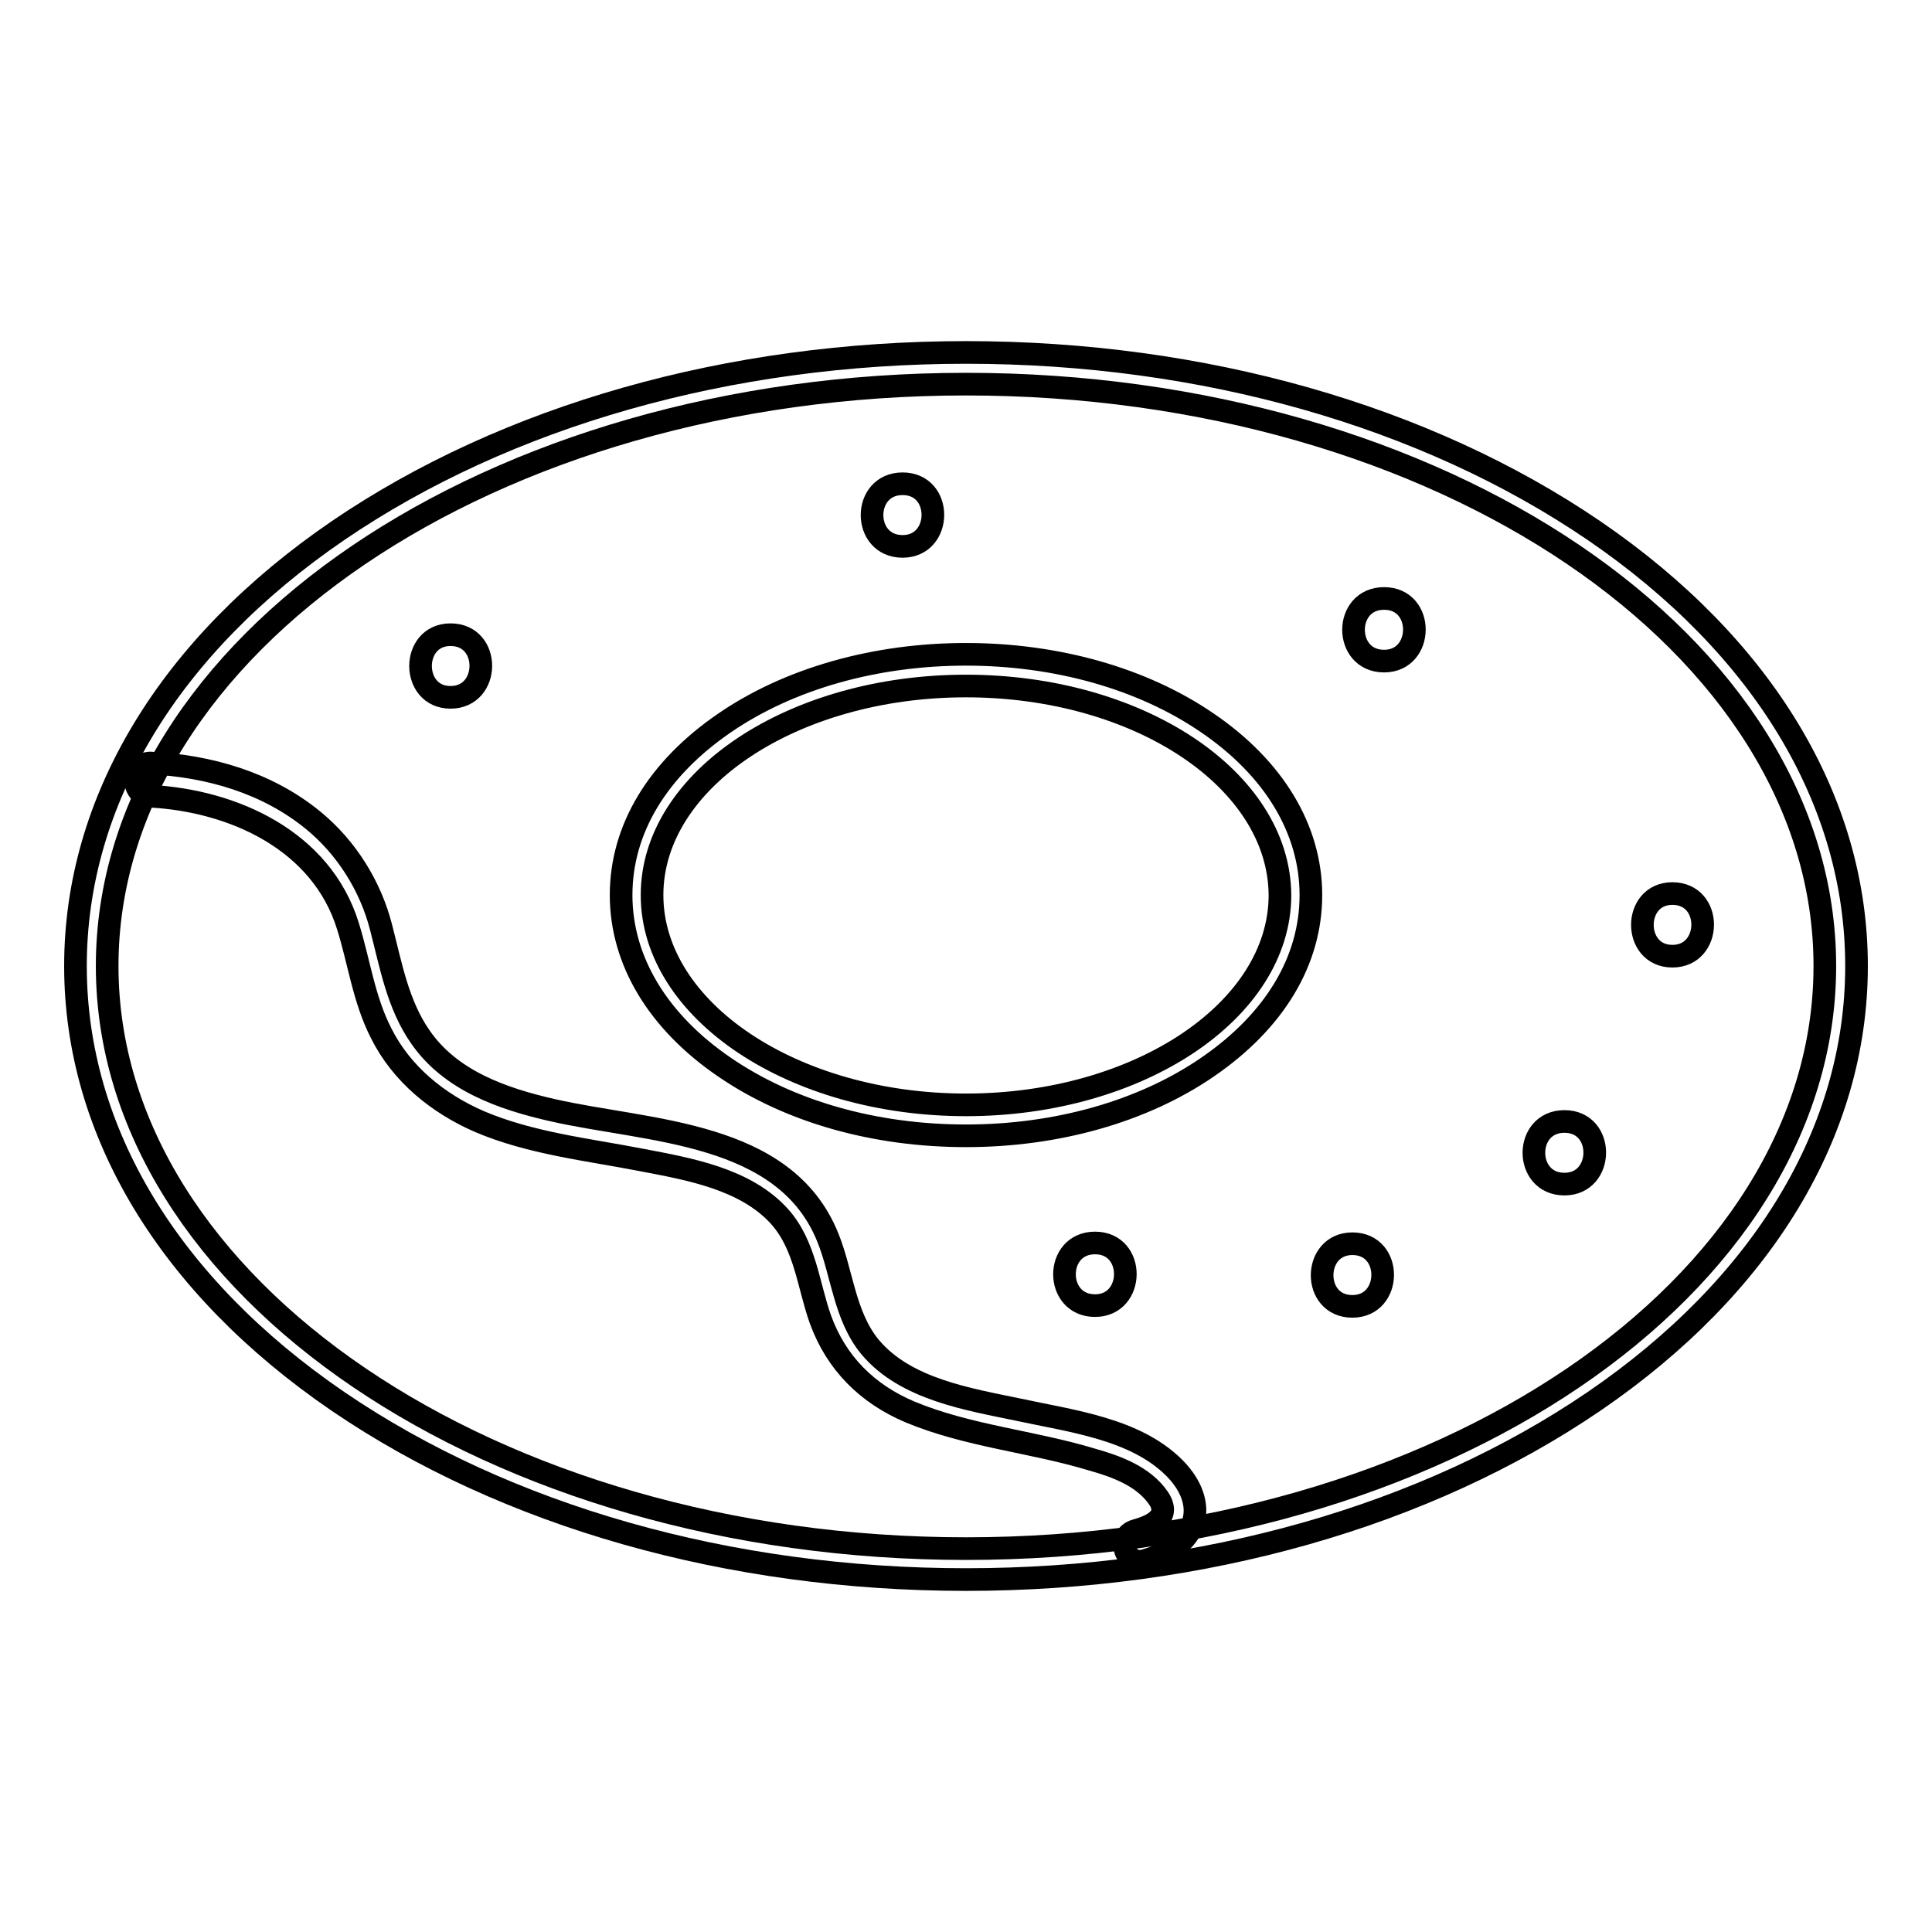
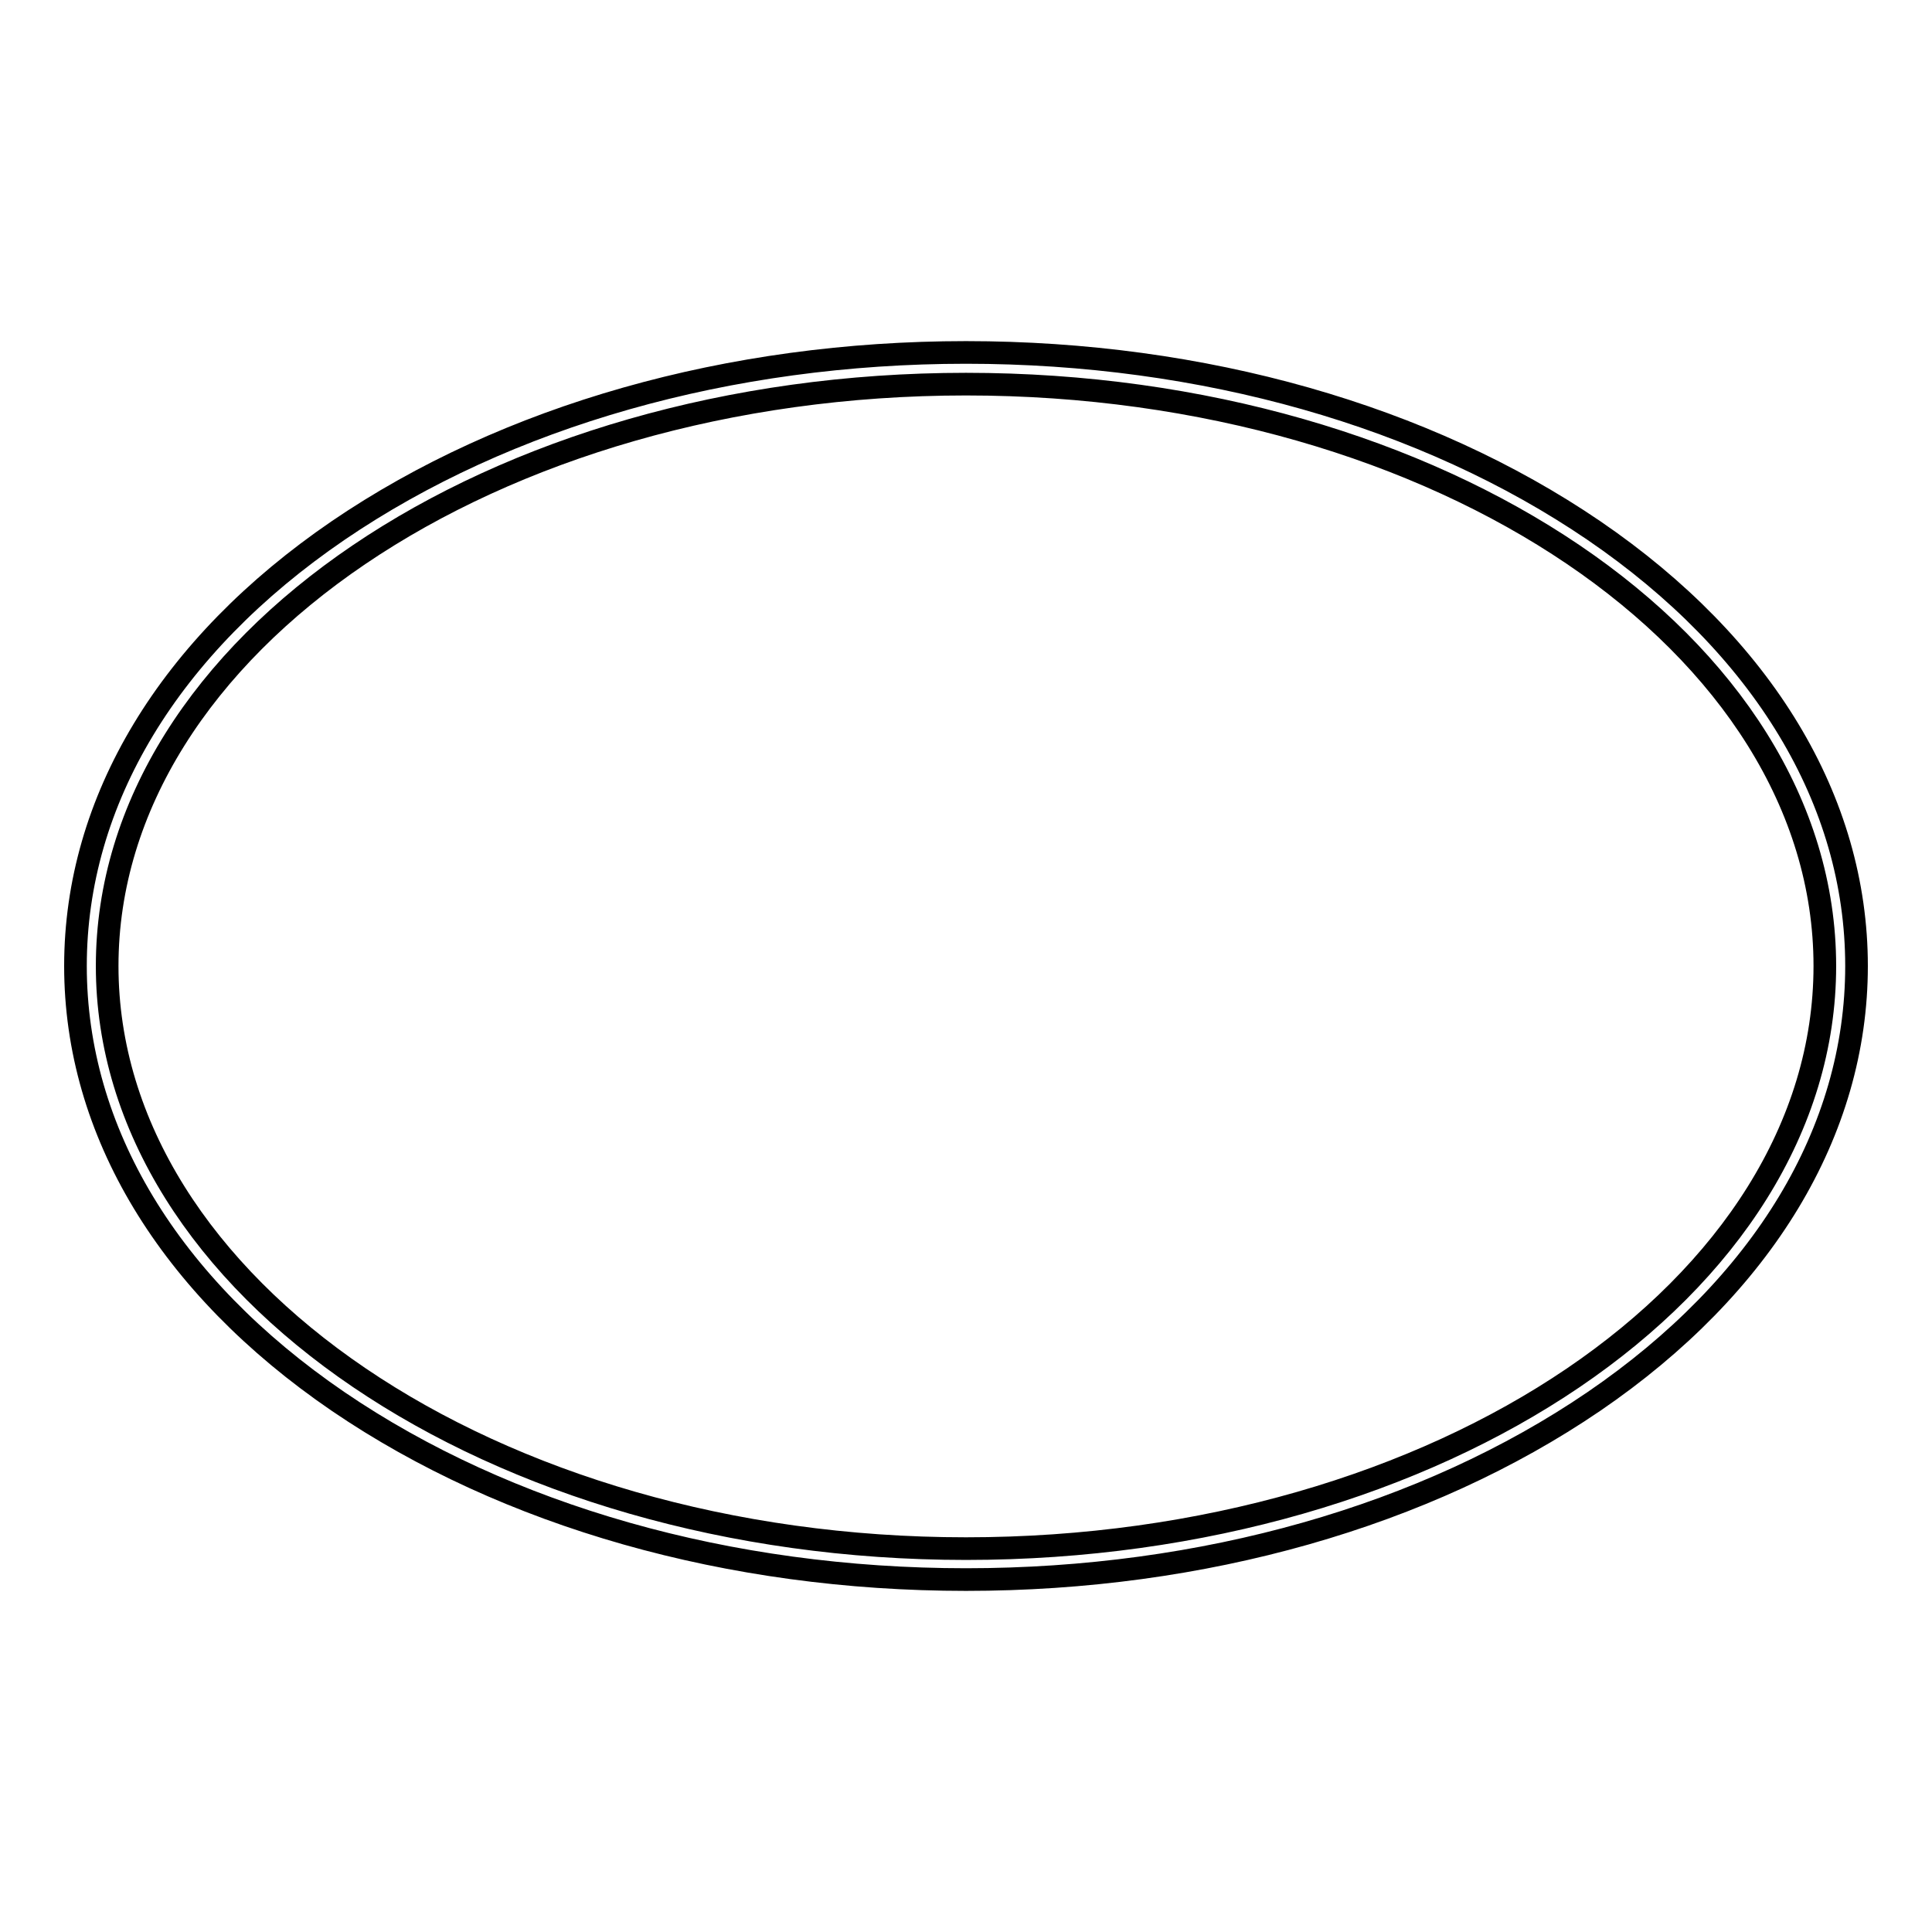
<svg xmlns="http://www.w3.org/2000/svg" version="1.1" x="0px" y="0px" viewBox="0 0 256 256" enable-background="new 0 0 256 256" xml:space="preserve">
  <g>
-     <path stroke-width="3" fill-opacity="0" stroke="#000000" d="M128,209.3c-31.4,0-60.9-8.4-83.2-23.6C22.4,170.4,10,149.9,10,128s12.4-42.4,34.8-57.7 C67.1,55.1,96.6,46.7,128,46.7s60.9,8.4,83.2,23.6C233.6,85.6,246,106.1,246,128s-12.4,42.4-34.8,57.7 C188.9,200.9,159.4,209.3,128,209.3z M128,50.9C65.2,50.9,14.2,85.5,14.2,128c0,42.5,51.1,77.2,113.8,77.2 c62.8,0,113.8-34.6,113.8-77.2S190.8,50.9,128,50.9z" />
-     <path stroke-width="3" fill-opacity="0" stroke="#000000" d="M128,150.5c-12.1,0-23.4-3.2-32-9.1c-8.8-6-13.7-14.1-13.7-22.8c0-8.7,4.8-16.7,13.7-22.8 c8.6-5.9,20-9.1,32-9.1c12,0,23.4,3.2,32,9.1c8.8,6,13.7,14.1,13.7,22.8c0,8.7-4.8,16.7-13.7,22.8C151.4,147.3,140,150.5,128,150.5 z M128,90.9c-22.9,0-41.6,12.4-41.6,27.7c0,15.3,18.7,27.8,41.6,27.8c22.9,0,41.6-12.5,41.6-27.8C169.5,103.3,150.9,90.9,128,90.9z  M19.9,105.5c11.1,0.6,22.7,5.9,26.2,17.2c1.5,4.8,2.1,9.7,4.4,14.2c2.7,5.4,7.5,9.3,13,11.7c6.8,2.9,14.3,3.7,21.5,5.1 c6.3,1.2,13.8,2.5,18.3,7.5c3.4,3.8,3.8,9.1,5.4,13.6c2.1,5.8,6.2,9.9,11.9,12.3c7.7,3.2,16.2,3.9,24.1,6.3 c3.2,0.9,6.8,2.2,8.8,5.1c1.7,2.5-0.8,3.7-3,4.3c-2.6,0.7-1.5,4.7,1.1,4c2.8-0.8,5.9-2.3,6.6-5.4c0.6-2.6-0.8-5.1-2.6-6.9 c-5.2-5.2-13.7-6.2-20.6-7.7c-6.7-1.4-15-2.7-19.7-8.3c-3.4-4.1-3.7-9.8-5.6-14.5c-5.7-14.2-23.8-14-36.5-16.9 c-6.6-1.5-13.5-3.9-17.5-9.7c-3-4.3-3.9-9.5-5.2-14.5c-1.4-5.5-4.6-10.6-9-14.2c-6.1-5-13.8-7.2-21.6-7.6 C17.3,101.2,17.3,105.4,19.9,105.5L19.9,105.5z M145.1,173c5.3,0,5.4-8.3,0-8.3C139.7,164.7,139.7,173,145.1,173z M207.3,156.9 c5.3,0,5.4-8.3,0-8.3C201.9,148.6,201.9,156.9,207.3,156.9z M183.4,87.6c5.3,0,5.4-8.3,0-8.3C178,79.3,178,87.6,183.4,87.6z  M119.6,72.4c5.3,0,5.4-8.3,0-8.3C114.2,64.1,114.2,72.4,119.6,72.4z M59.7,92.4c5.3,0,5.4-8.3,0-8.3 C54.4,84.1,54.4,92.4,59.7,92.4z M179.2,173.1c5.3,0,5.4-8.3,0-8.3C173.9,164.8,173.8,173.1,179.2,173.1z M221.6,126.7 c5.3,0,5.4-8.3,0-8.3C216.3,118.4,216.3,126.7,221.6,126.7z" />
+     <path stroke-width="3" fill-opacity="0" stroke="#000000" d="M128,209.3c-31.4,0-60.9-8.4-83.2-23.6C22.4,170.4,10,149.9,10,128s12.4-42.4,34.8-57.7 C67.1,55.1,96.6,46.7,128,46.7s60.9,8.4,83.2,23.6C233.6,85.6,246,106.1,246,128s-12.4,42.4-34.8,57.7 C188.9,200.9,159.4,209.3,128,209.3M128,50.9C65.2,50.9,14.2,85.5,14.2,128c0,42.5,51.1,77.2,113.8,77.2 c62.8,0,113.8-34.6,113.8-77.2S190.8,50.9,128,50.9z" />
  </g>
</svg>